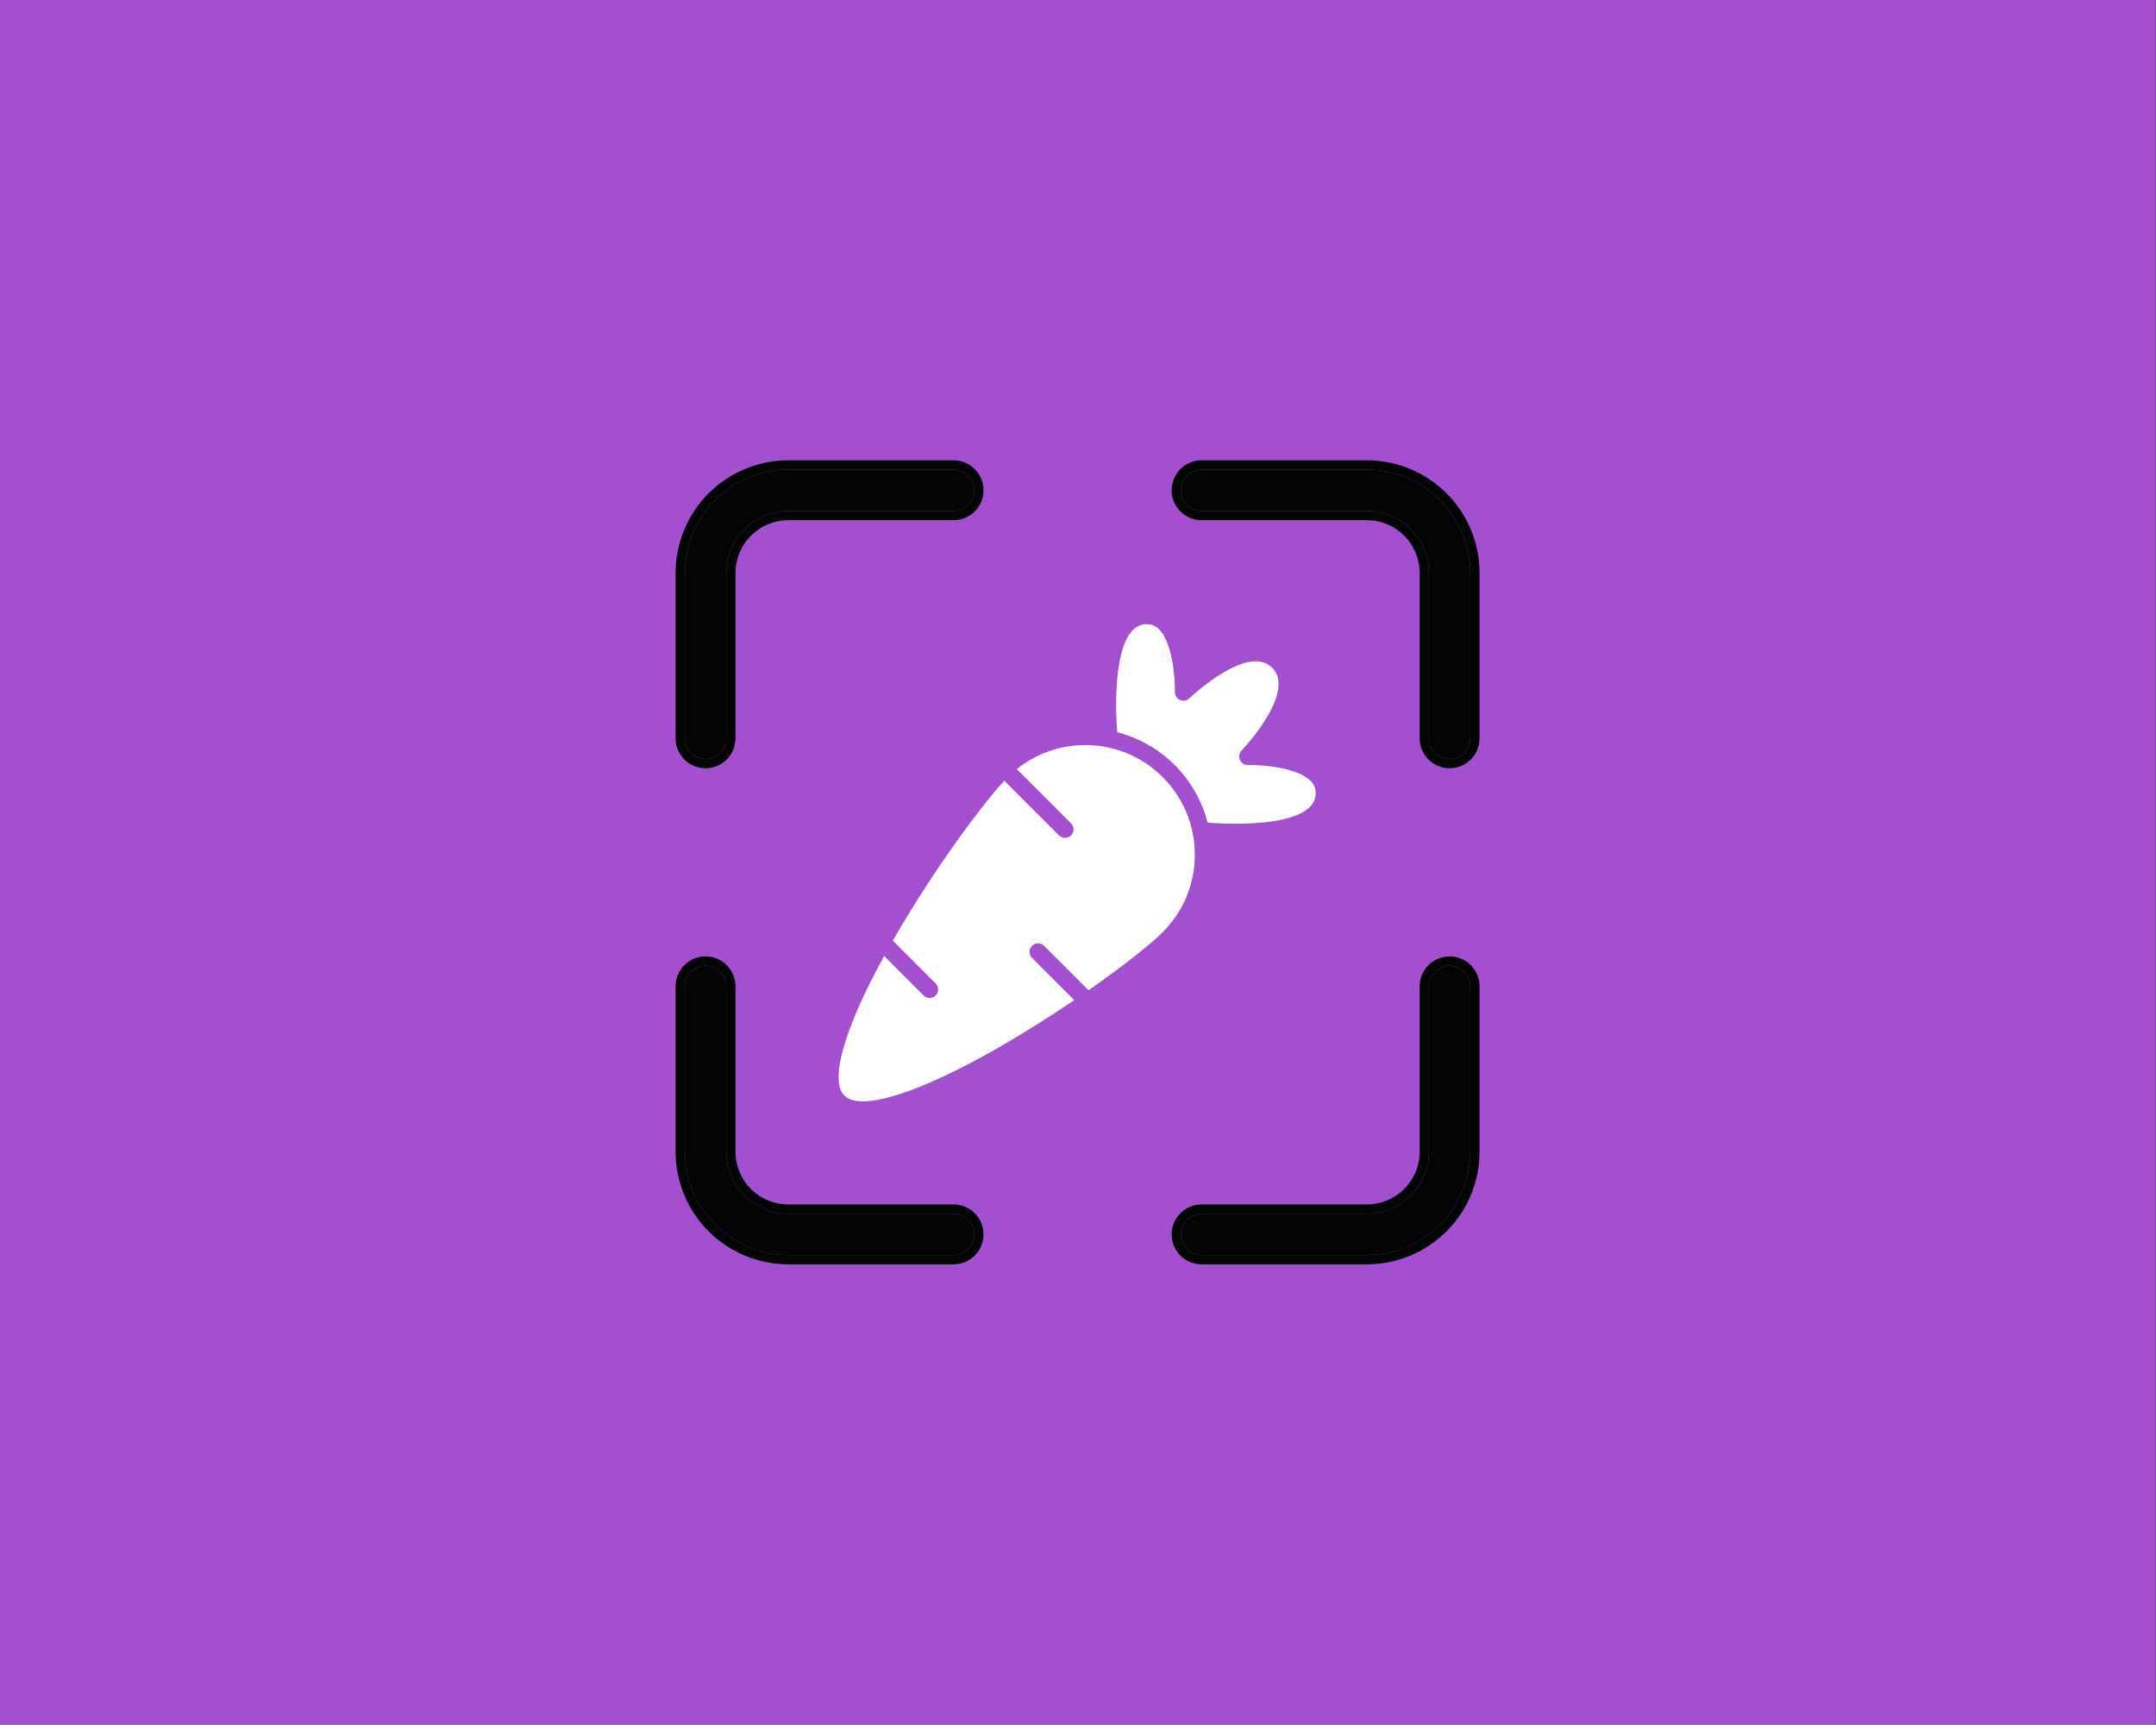
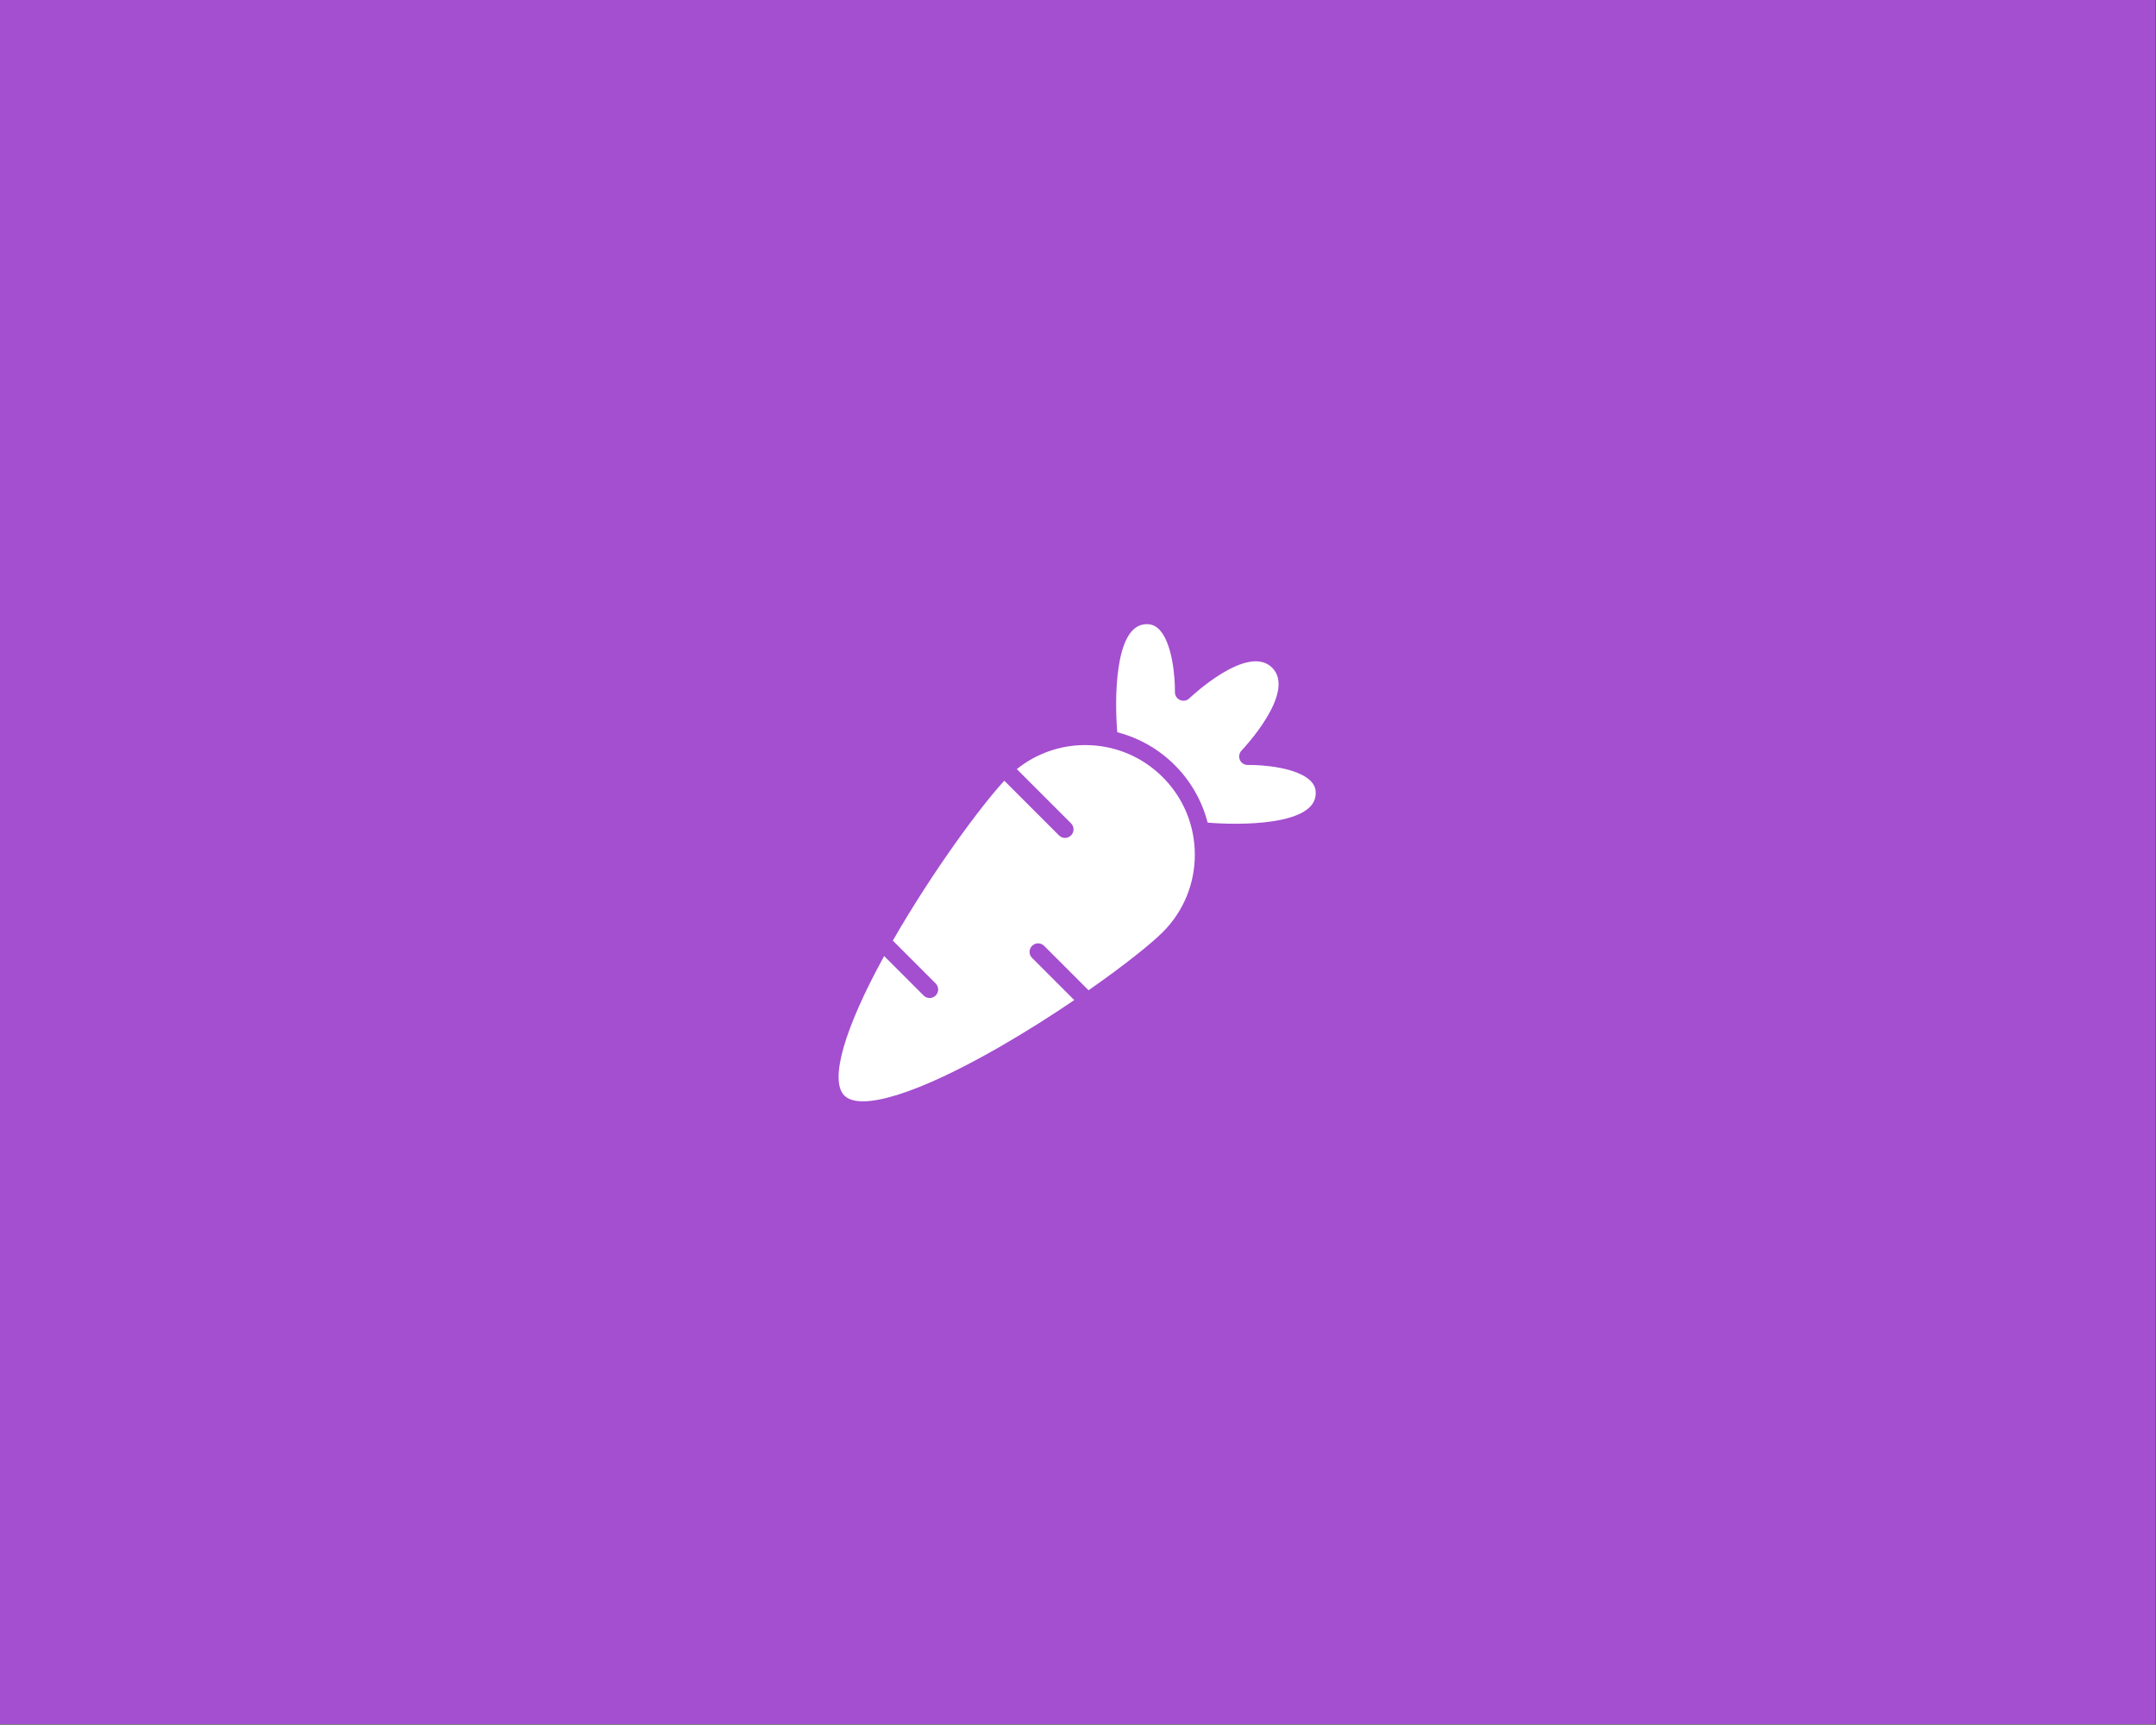
<svg xmlns="http://www.w3.org/2000/svg" width="2553" height="2042" viewBox="0 0 2553 2042" fill="none">
  <rect x="0" y="0" width="2553" height="2042" fill="#333333" stroke="none" />
  <rect width="2552.64" height="2041.35" fill="#A44ED0" />
-   <path d="M1741 678.368V874.158C1741 880.649 1738.42 886.874 1733.83 891.463C1729.24 896.053 1723.02 898.632 1716.53 898.632C1710.04 898.632 1703.81 896.053 1699.22 891.463C1694.63 886.874 1692.05 880.649 1692.05 874.158V678.368C1692.03 658.902 1684.29 640.24 1670.52 626.475C1656.76 612.711 1638.1 604.969 1618.63 604.947H1422.84C1416.35 604.947 1410.13 602.369 1405.54 597.779C1400.95 593.189 1398.37 586.965 1398.37 580.474C1398.37 573.983 1400.95 567.758 1405.54 563.168C1410.13 558.578 1416.35 556 1422.84 556H1618.63C1651.08 556.03 1682.18 568.932 1705.13 591.874C1728.07 614.816 1740.97 645.923 1741 678.368ZM1716.53 1143.37C1713.31 1143.37 1710.13 1144 1707.16 1145.23C1704.19 1146.46 1701.49 1148.26 1699.22 1150.53C1696.94 1152.81 1695.14 1155.5 1693.91 1158.47C1692.68 1161.44 1692.05 1164.63 1692.05 1167.84V1363.63C1692.03 1383.1 1684.29 1401.76 1670.52 1415.52C1656.76 1429.29 1638.1 1437.03 1618.63 1437.05H1422.84C1416.35 1437.05 1410.13 1439.63 1405.54 1444.22C1400.95 1448.81 1398.37 1455.04 1398.37 1461.53C1398.37 1468.02 1400.95 1474.24 1405.54 1478.83C1410.13 1483.42 1416.35 1486 1422.84 1486H1618.63C1651.08 1485.97 1682.18 1473.07 1705.13 1450.13C1728.07 1427.18 1740.97 1396.08 1741 1363.63V1167.84C1741 1164.63 1740.37 1161.44 1739.14 1158.47C1737.91 1155.5 1736.11 1152.81 1733.84 1150.53C1731.56 1148.26 1728.86 1146.46 1725.89 1145.23C1722.92 1144 1719.74 1143.37 1716.53 1143.37ZM811 1363.63C811.03 1396.08 823.932 1427.18 846.874 1450.13C869.816 1473.07 900.923 1485.97 933.368 1486H1129.16C1135.65 1486 1141.87 1483.42 1146.46 1478.83C1151.05 1474.24 1153.63 1468.02 1153.63 1461.53C1153.63 1455.04 1151.05 1448.81 1146.46 1444.22C1141.87 1439.63 1135.65 1437.05 1129.16 1437.05H933.368C913.902 1437.03 895.24 1429.29 881.475 1415.52C867.711 1401.76 859.969 1383.1 859.947 1363.63V1167.84C859.947 1161.35 857.369 1155.13 852.779 1150.54C848.189 1145.95 841.965 1143.37 835.474 1143.37C828.983 1143.37 822.758 1145.95 818.168 1150.54C813.578 1155.13 811 1161.35 811 1167.84V1363.63ZM811 874.158C811 880.649 813.578 886.874 818.168 891.463C822.758 896.053 828.983 898.632 835.474 898.632C841.965 898.632 848.189 896.053 852.779 891.463C857.369 886.874 859.947 880.649 859.947 874.158V678.368C859.969 658.902 867.711 640.24 881.475 626.475C895.24 612.711 913.902 604.969 933.368 604.947H1129.16C1135.65 604.947 1141.87 602.369 1146.46 597.779C1151.05 593.189 1153.63 586.965 1153.63 580.474C1153.63 573.983 1151.05 567.758 1146.46 563.168C1141.87 558.578 1135.65 556 1129.16 556H933.368C900.923 556.03 869.816 568.932 846.874 591.874C823.932 614.816 811.03 645.923 811 678.368V874.158Z" fill="#030403" />
-   <path d="M835.474 1137.87C843.423 1137.87 851.047 1141.03 856.668 1146.65C862.289 1152.27 865.447 1159.89 865.447 1167.84V1363.63L865.453 1364.47C865.692 1382.17 872.829 1399.1 885.364 1411.64C898.099 1424.37 915.365 1431.53 933.374 1431.55H1129.16C1137.11 1431.55 1144.73 1434.71 1150.35 1440.33C1155.97 1445.95 1159.13 1453.58 1159.13 1461.53C1159.13 1469.48 1155.97 1477.1 1150.35 1482.72C1144.73 1488.34 1137.11 1491.5 1129.16 1491.5H933.363C899.461 1491.47 866.957 1477.99 842.984 1454.02C819.012 1430.04 805.531 1397.54 805.5 1363.64V1167.84C805.5 1159.89 808.658 1152.27 814.279 1146.65C819.9 1141.03 827.524 1137.87 835.474 1137.87ZM1716.53 1137.87C1720.46 1137.87 1724.36 1138.64 1728 1140.15C1731.64 1141.65 1734.94 1143.86 1737.72 1146.64C1740.51 1149.43 1742.72 1152.73 1744.22 1156.37C1745.73 1160.01 1746.5 1163.91 1746.5 1167.84V1363.64C1746.47 1397.54 1732.99 1430.04 1709.02 1454.02C1685.04 1477.99 1652.54 1491.47 1618.64 1491.5H1422.84C1414.89 1491.5 1407.27 1488.34 1401.65 1482.72C1396.03 1477.1 1392.87 1469.48 1392.87 1461.53C1392.87 1453.58 1396.03 1445.95 1401.65 1440.33C1407.27 1434.71 1414.89 1431.55 1422.84 1431.55H1618.63C1636.64 1431.53 1653.9 1424.37 1666.64 1411.64C1679.37 1398.9 1686.53 1381.64 1686.55 1363.63V1167.84C1686.55 1163.91 1687.32 1160.01 1688.83 1156.37C1690.34 1152.73 1692.54 1149.43 1695.33 1146.64C1698.11 1143.86 1701.42 1141.65 1705.05 1140.15C1708.69 1138.64 1712.59 1137.87 1716.52 1137.87H1716.53ZM1129.16 550.5C1137.11 550.5 1144.73 553.658 1150.35 559.279C1155.97 564.9 1159.13 572.524 1159.13 580.474C1159.13 588.423 1155.97 596.047 1150.35 601.668C1144.73 607.289 1137.11 610.447 1129.16 610.447H933.374C915.365 610.467 898.099 617.63 885.364 630.364C872.63 643.099 865.467 660.365 865.447 678.374V874.158C865.447 882.108 862.289 889.731 856.668 895.353C851.047 900.974 843.423 904.132 835.474 904.132C827.524 904.132 819.9 900.974 814.279 895.353C808.658 889.731 805.5 882.108 805.5 874.158V678.363L805.512 676.775C805.956 643.448 819.387 611.582 842.984 587.984C866.957 564.012 899.461 550.531 933.363 550.5H1129.16ZM1746.5 874.158C1746.5 882.108 1743.34 889.731 1737.72 895.353C1732.1 900.974 1724.48 904.132 1716.53 904.132C1708.58 904.132 1700.95 900.974 1695.33 895.353C1689.71 889.731 1686.55 882.108 1686.55 874.158V678.374L1686.55 677.531C1686.31 659.827 1679.17 642.9 1666.64 630.364C1654.1 617.829 1637.17 610.692 1619.47 610.453L1618.63 610.447H1422.84C1414.89 610.447 1407.27 607.289 1401.65 601.668C1396.03 596.047 1392.87 588.423 1392.87 580.474C1392.87 572.524 1396.03 564.9 1401.65 559.279C1407.27 553.658 1414.89 550.5 1422.84 550.5H1618.64C1652.54 550.531 1685.04 564.012 1709.02 587.984C1732.99 611.957 1746.47 644.461 1746.5 678.363V874.158Z" stroke="#030403" stroke-opacity="0.99" stroke-width="11" />
  <path d="M1557.65 942.993C1558.74 936.108 1557.29 930.666 1553.09 925.855C1537.95 908.48 1493.52 905.368 1477.62 905.737C1473.44 905.786 1469.8 903.413 1468.17 899.65C1466.55 895.898 1467.35 891.529 1470.21 888.604C1470.87 887.924 1535.71 819.855 1506.43 790.573C1477.13 761.281 1409.09 826.124 1408.41 826.789C1405.48 829.646 1401.11 830.448 1397.36 828.828C1393.6 827.203 1391.19 823.47 1391.27 819.382C1391.56 803.525 1388.52 759.06 1371.15 743.906C1366.33 739.715 1360.92 738.273 1354 739.336C1319.71 744.709 1319.77 829.167 1323.01 866.985C1348.52 873.617 1371.96 886.776 1391.09 905.909C1410.23 925.037 1423.38 948.477 1430.02 973.987C1467.84 977.219 1552.3 977.241 1557.65 942.993Z" fill="white" />
  <path d="M1100.83 1181.64C1098.25 1181.64 1095.67 1180.66 1093.7 1178.69L1046.96 1131.94C999.592 1218.12 981.974 1279.27 999.843 1297.14C1018.98 1316.25 1087.56 1294.81 1183.31 1239.78C1214.56 1221.82 1244.84 1202.58 1272.08 1184.11L1222.11 1134.15C1218.17 1130.21 1218.17 1123.82 1222.11 1119.88C1226.05 1115.94 1232.44 1115.94 1236.38 1119.88L1288.99 1172.5C1330.51 1143.5 1362.85 1117.68 1376.82 1103.7C1401.33 1079.19 1414.83 1046.6 1414.83 1011.93C1414.83 1003.21 1413.97 994.625 1412.3 986.262C1412.28 986.19 1412.26 986.118 1412.24 986.046C1407.25 961.255 1395.11 938.463 1376.82 920.173C1358.52 901.878 1335.72 889.735 1310.93 884.744C1310.82 884.715 1310.71 884.697 1310.61 884.665C1302.29 883.012 1293.74 882.164 1285.06 882.164C1255.22 882.164 1226.96 892.218 1204.03 910.631L1268.26 974.857C1272.2 978.797 1272.2 985.179 1268.26 989.119C1266.29 991.089 1263.71 992.074 1261.13 992.074C1258.55 992.074 1255.97 991.089 1254 989.119L1189.26 924.391C1162.63 952.93 1105.32 1029.99 1057.22 1113.68L1107.96 1164.42C1111.9 1168.36 1111.9 1174.75 1107.96 1178.69C1105.99 1180.66 1103.41 1181.64 1100.83 1181.64Z" fill="white" />
</svg>